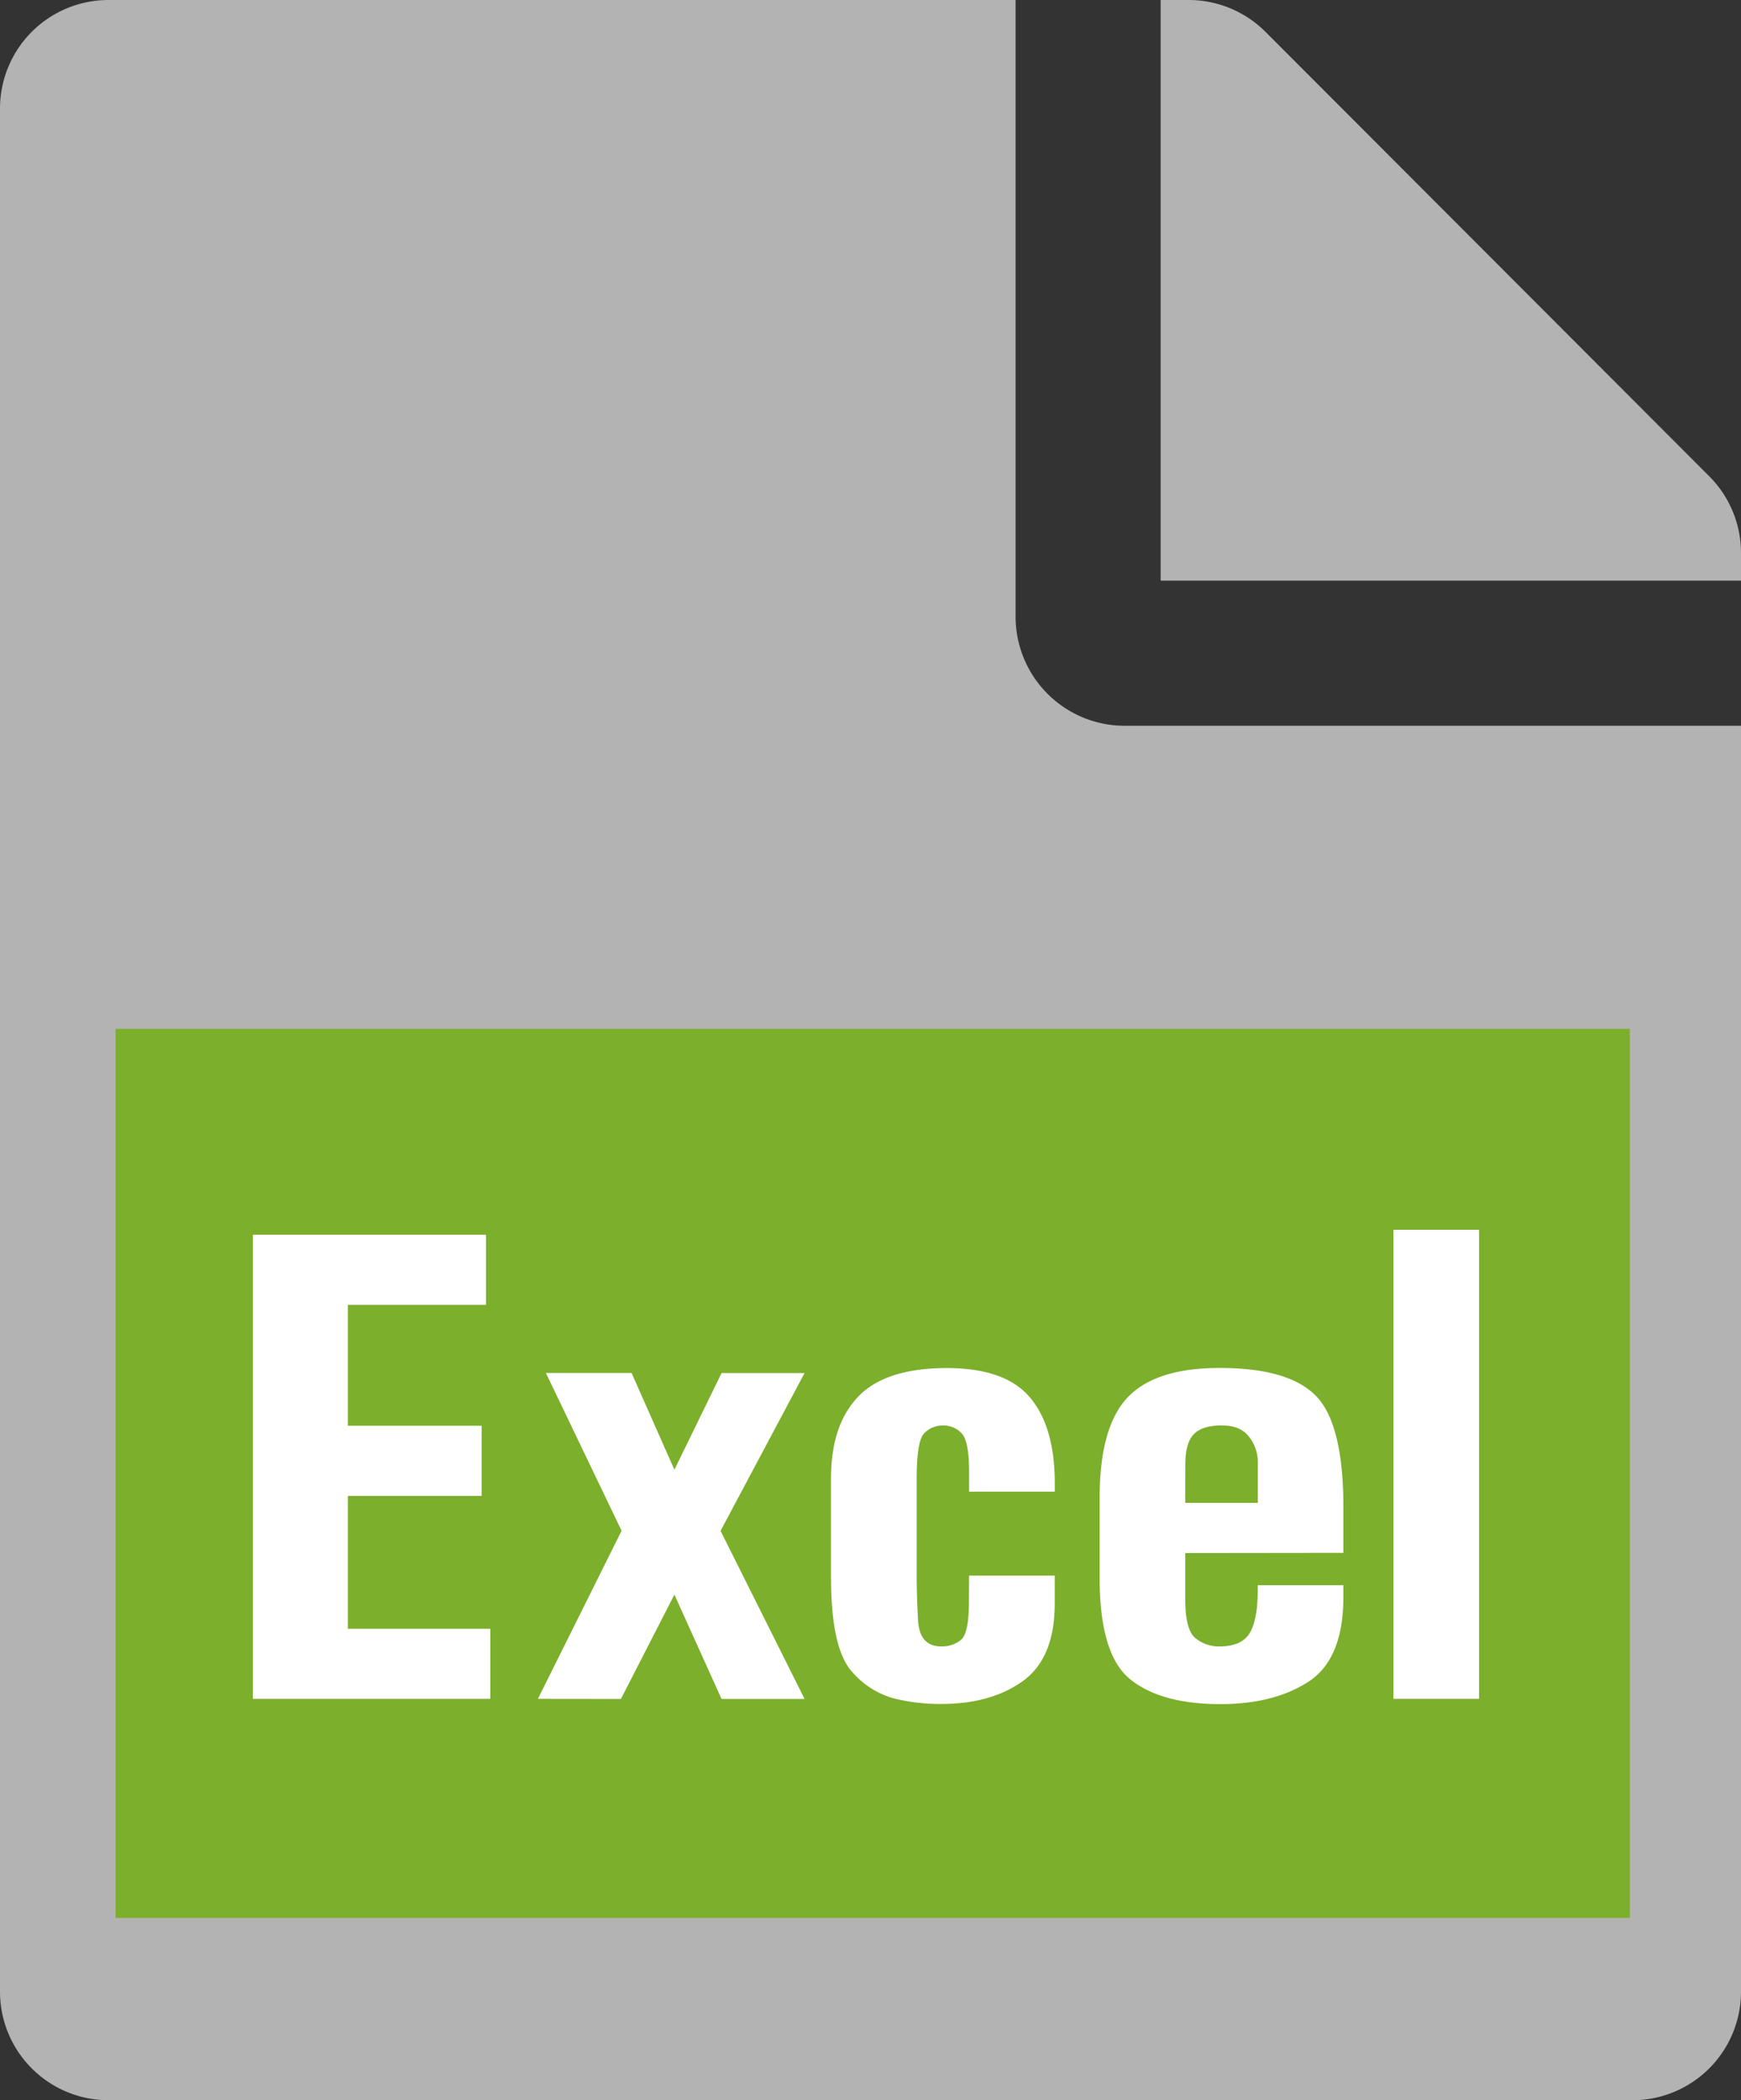
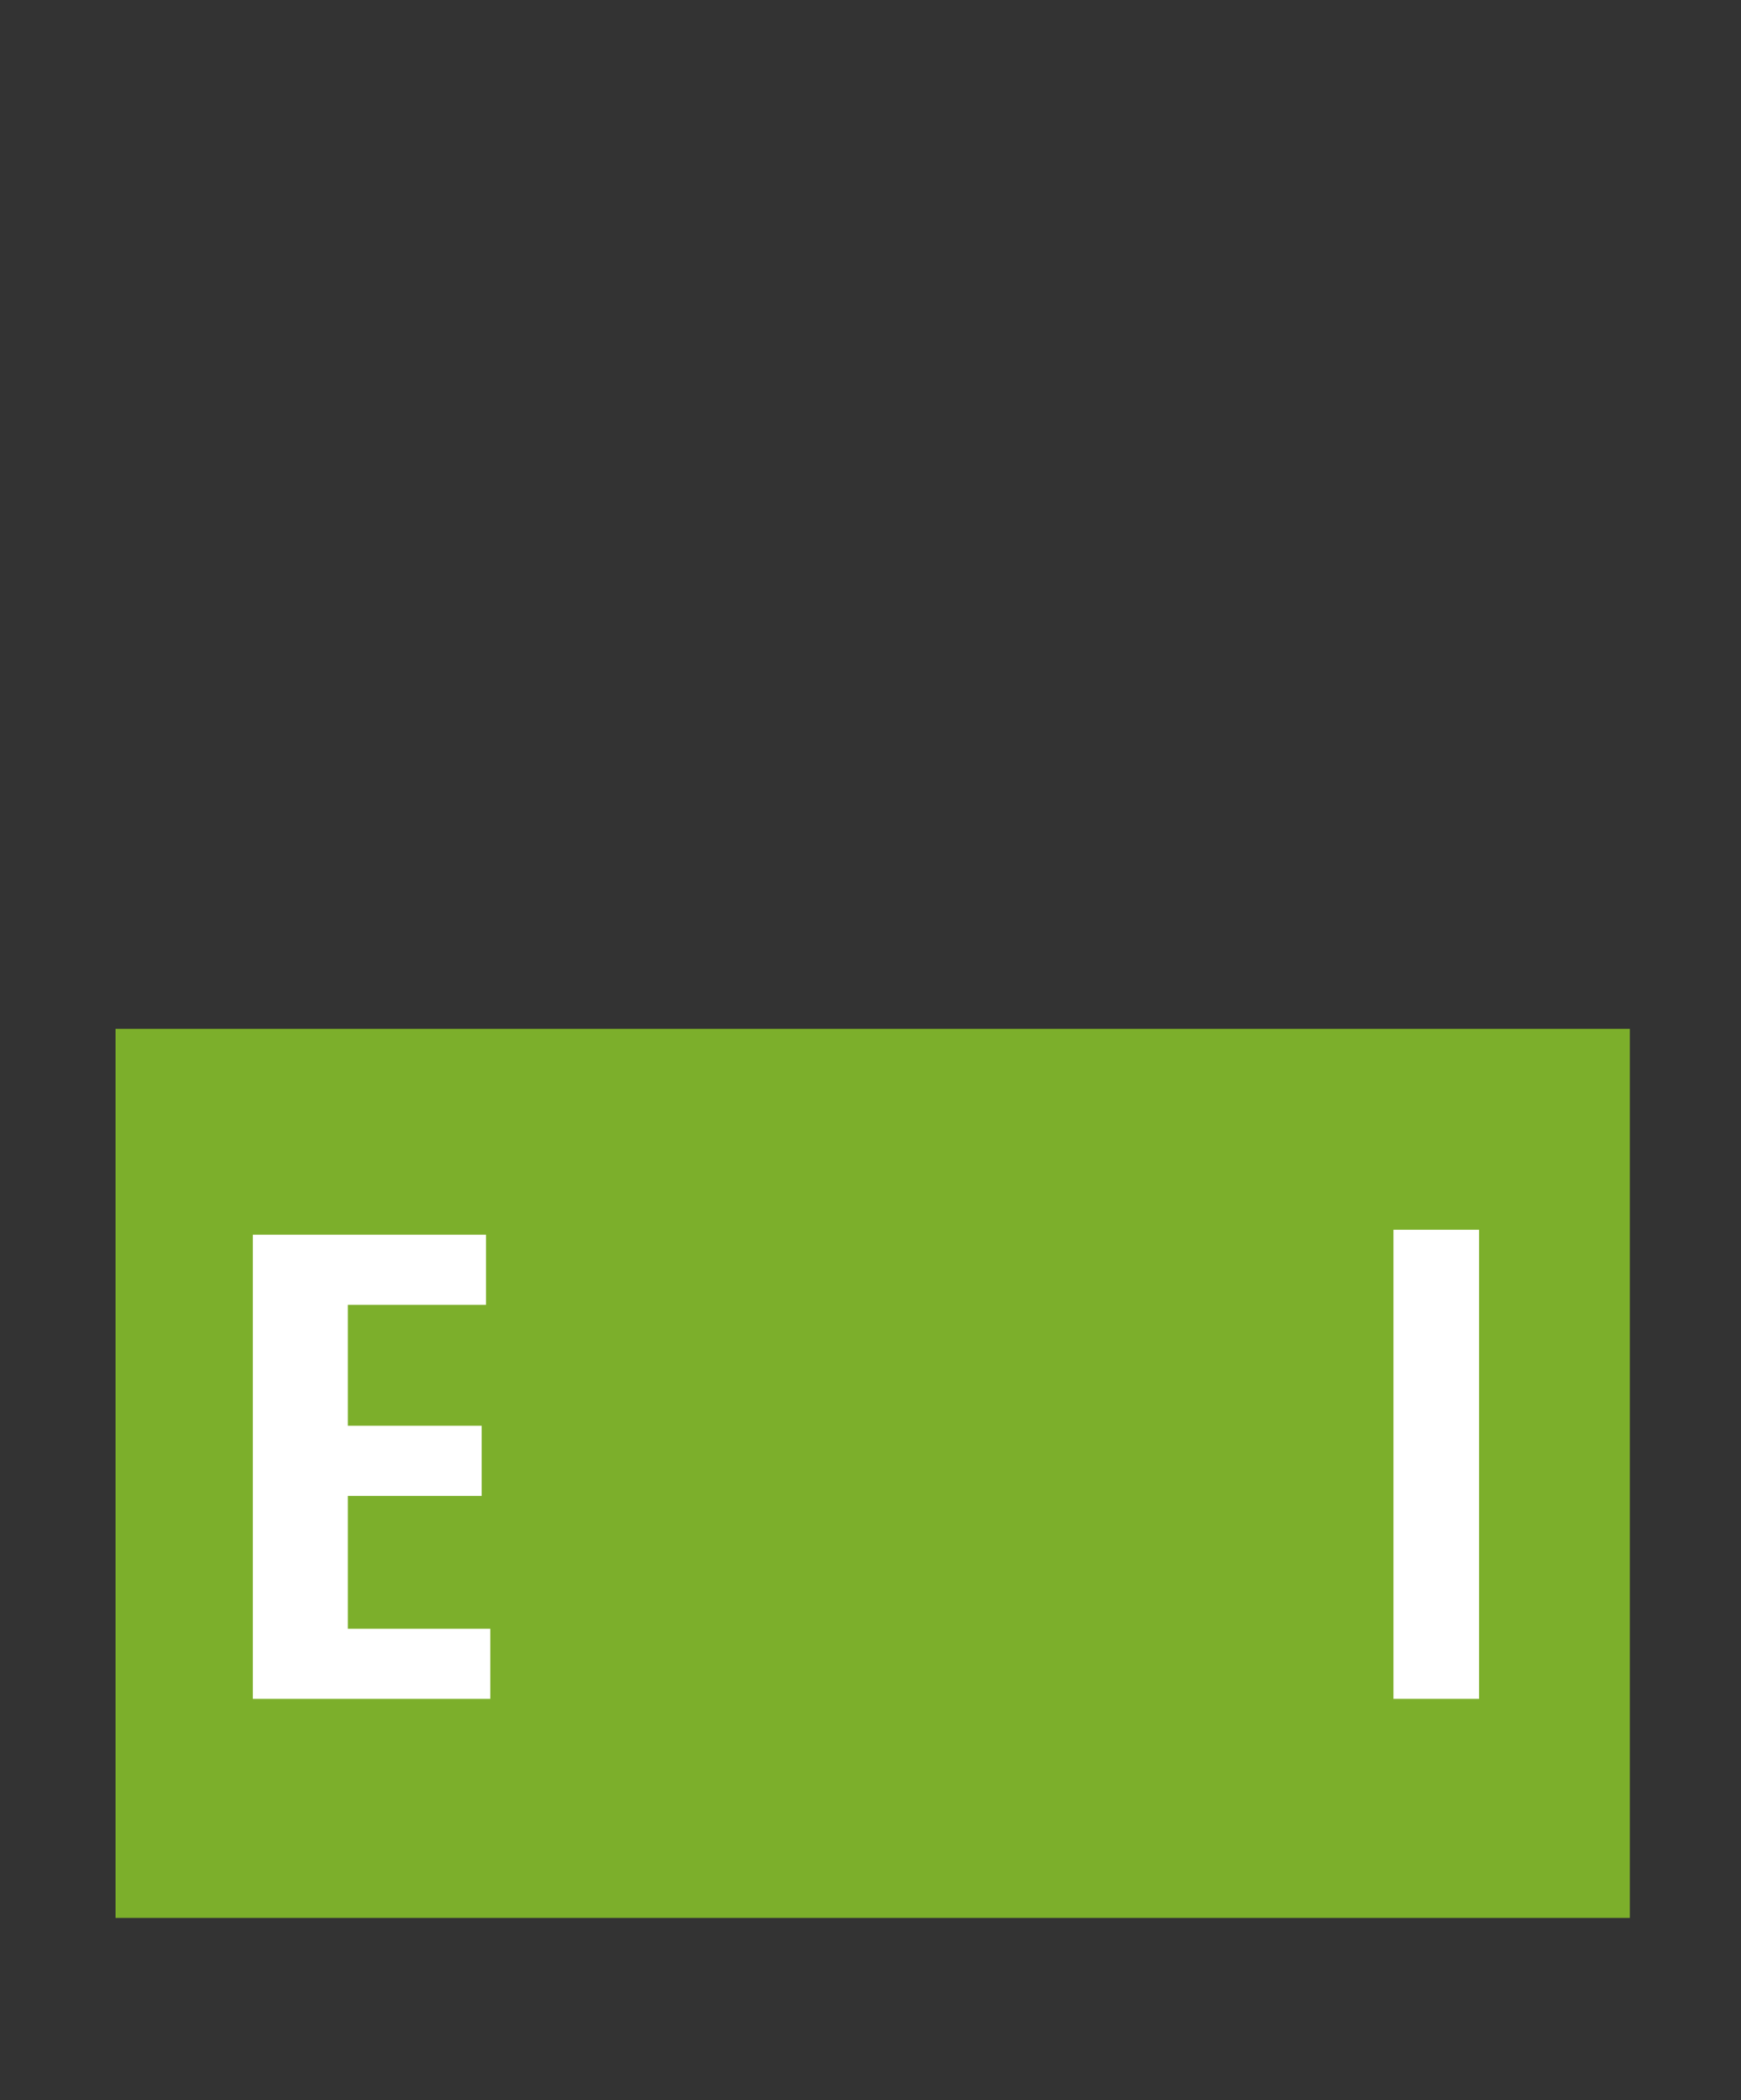
<svg xmlns="http://www.w3.org/2000/svg" viewBox="0 0 384 463">
  <rect x="0" y="0" width="384" height="463" fill="#333333" stroke="none" />
  <defs>
    <style>.cls-1{fill:#b3b3b3;}.cls-2{fill:#7caf2b;}.cls-3{fill:#fff;}</style>
  </defs>
  <g id="レイヤー_2" data-name="レイヤー 2">
    <g id="レイヤー_1-2" data-name="レイヤー 1">
-       <path class="cls-1" d="M224,136V0H24A23.94,23.94,0,0,0,0,24V439a23.94,23.94,0,0,0,24,24H360a23.94,23.94,0,0,0,24-24V160H248A24.07,24.07,0,0,1,224,136Zm160-14.1V128H256V0h6.1a24,24,0,0,1,17,7L377,105A23.92,23.92,0,0,1,384,121.9Z" />
      <rect class="cls-2" x="25.48" y="226.81" width="334" height="196" />
      <path class="cls-3" d="M55.77,374.52V272.2h51.42v15.45H76.72v26.66h29.51v15.46H76.72v29.3h31.42v15.45Z" />
-       <path class="cls-3" d="M118.64,374.52l18.46-37.06-16.7-34.79h18.9L148.75,324l10.4-21.31h18.31l-18.53,34.79,18.53,37.06H159.15l-10.4-23-11.8,23Z" />
-       <path class="cls-3" d="M213.74,347.35h18.9v6.08q0,12.15-7.1,17.21t-18.17,5a41.8,41.8,0,0,1-10.32-1.25,18.77,18.77,0,0,1-9-5.71q-4.77-5.06-4.76-21.09V325.89q0-11.73,6-18t19.48-6.3q12.83,0,18.31,6.37t5.57,18.75v2.13h-18.9v-4.25c0-4.54-.53-7.4-1.61-8.57a5.43,5.43,0,0,0-4.32-1.76,5.55,5.55,0,0,0-3.95,1.69q-1.7,1.6-1.69,10.4v21c0,2.59.1,5.83.3,9.74s1.92,5.86,5.05,5.86H208a6.43,6.43,0,0,0,3.81-1.32q1.91-1.32,1.9-8.64Z" />
-       <path class="cls-3" d="M261.43,342.37v10.32q0,6.45,2.13,8.35a8,8,0,0,0,5.56,1.91c3,0,5.15-.91,6.37-2.71s1.91-5,1.91-9.52v-1.25h18.9V352q0,13.69-7.62,18.68t-19.48,5q-13.05,0-19.85-5.42t-6.81-22.34V330.21q0-15.6,6.15-22.12T269,301.57q15.22,0,21.24,6.15T296.3,332v10.33Zm0-11.06h16v-8.57a9.1,9.1,0,0,0-2-6.08q-1.91-2.42-5.93-2.42c-3,0-5.08.69-6.3,2.05s-1.76,3.54-1.76,6.67Z" />
      <path class="cls-3" d="M307.34,374.52V271.1h18.89V374.52Z" />
    </g>
  </g>
</svg>